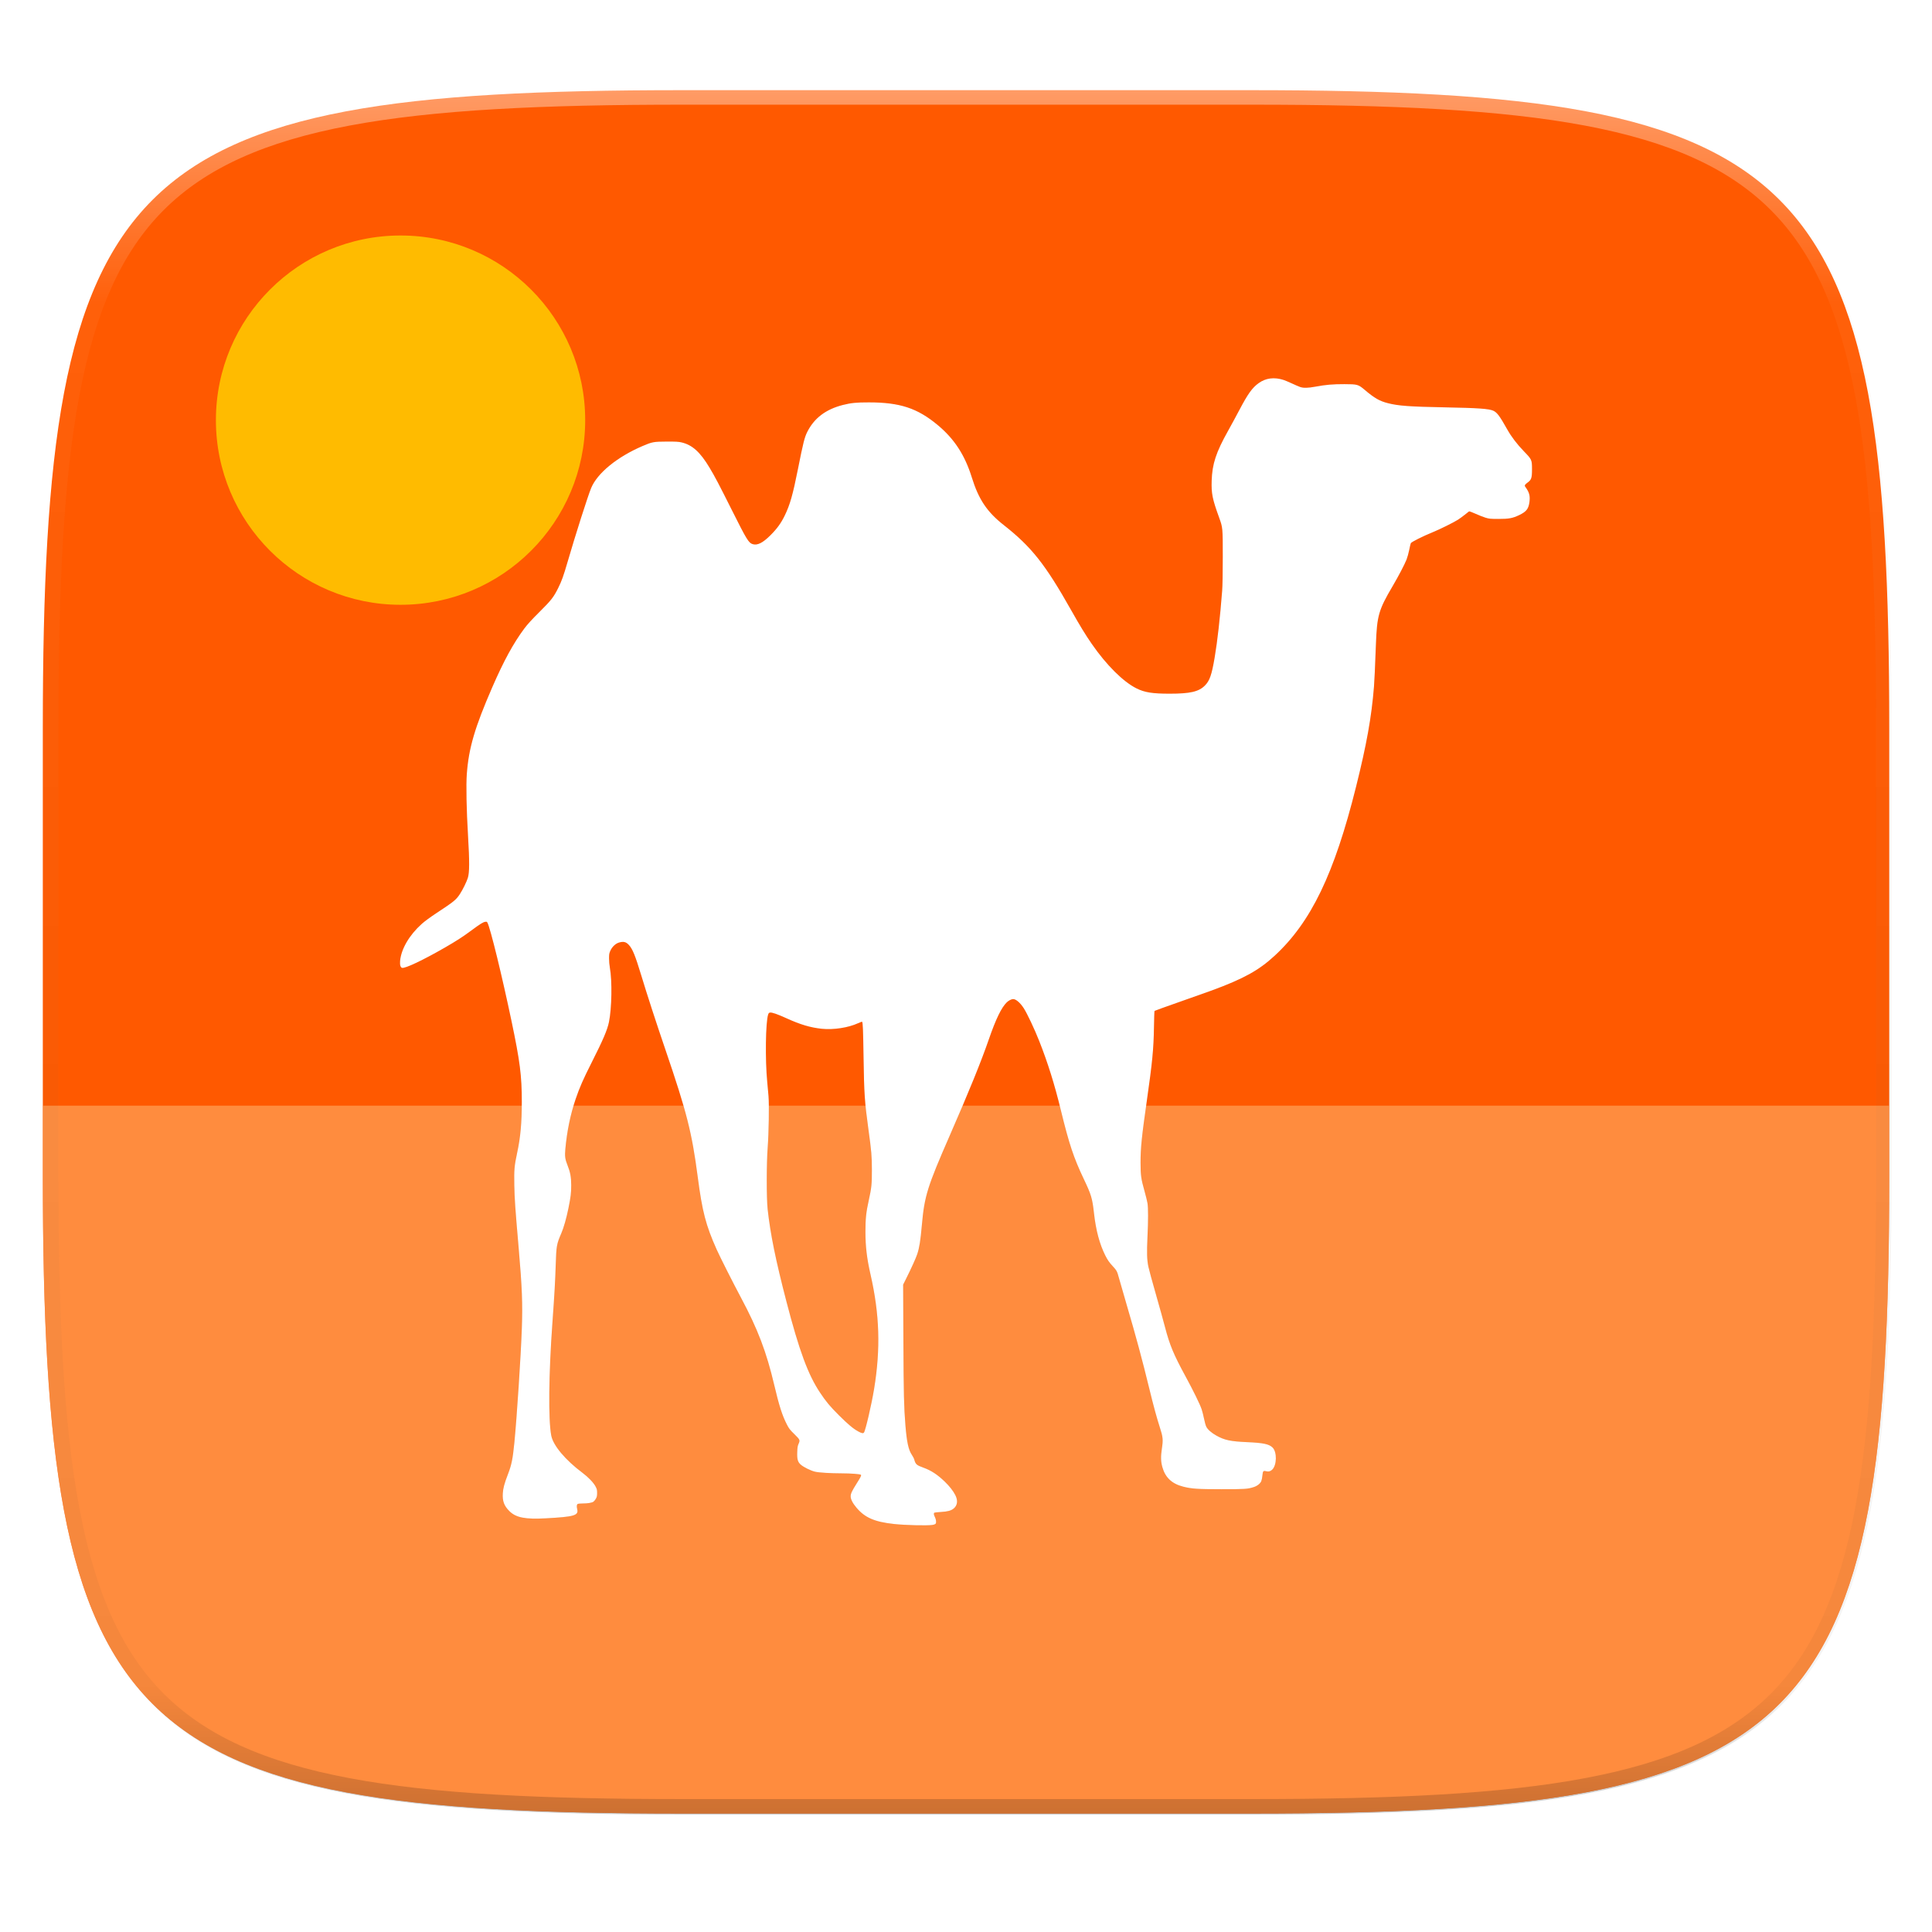
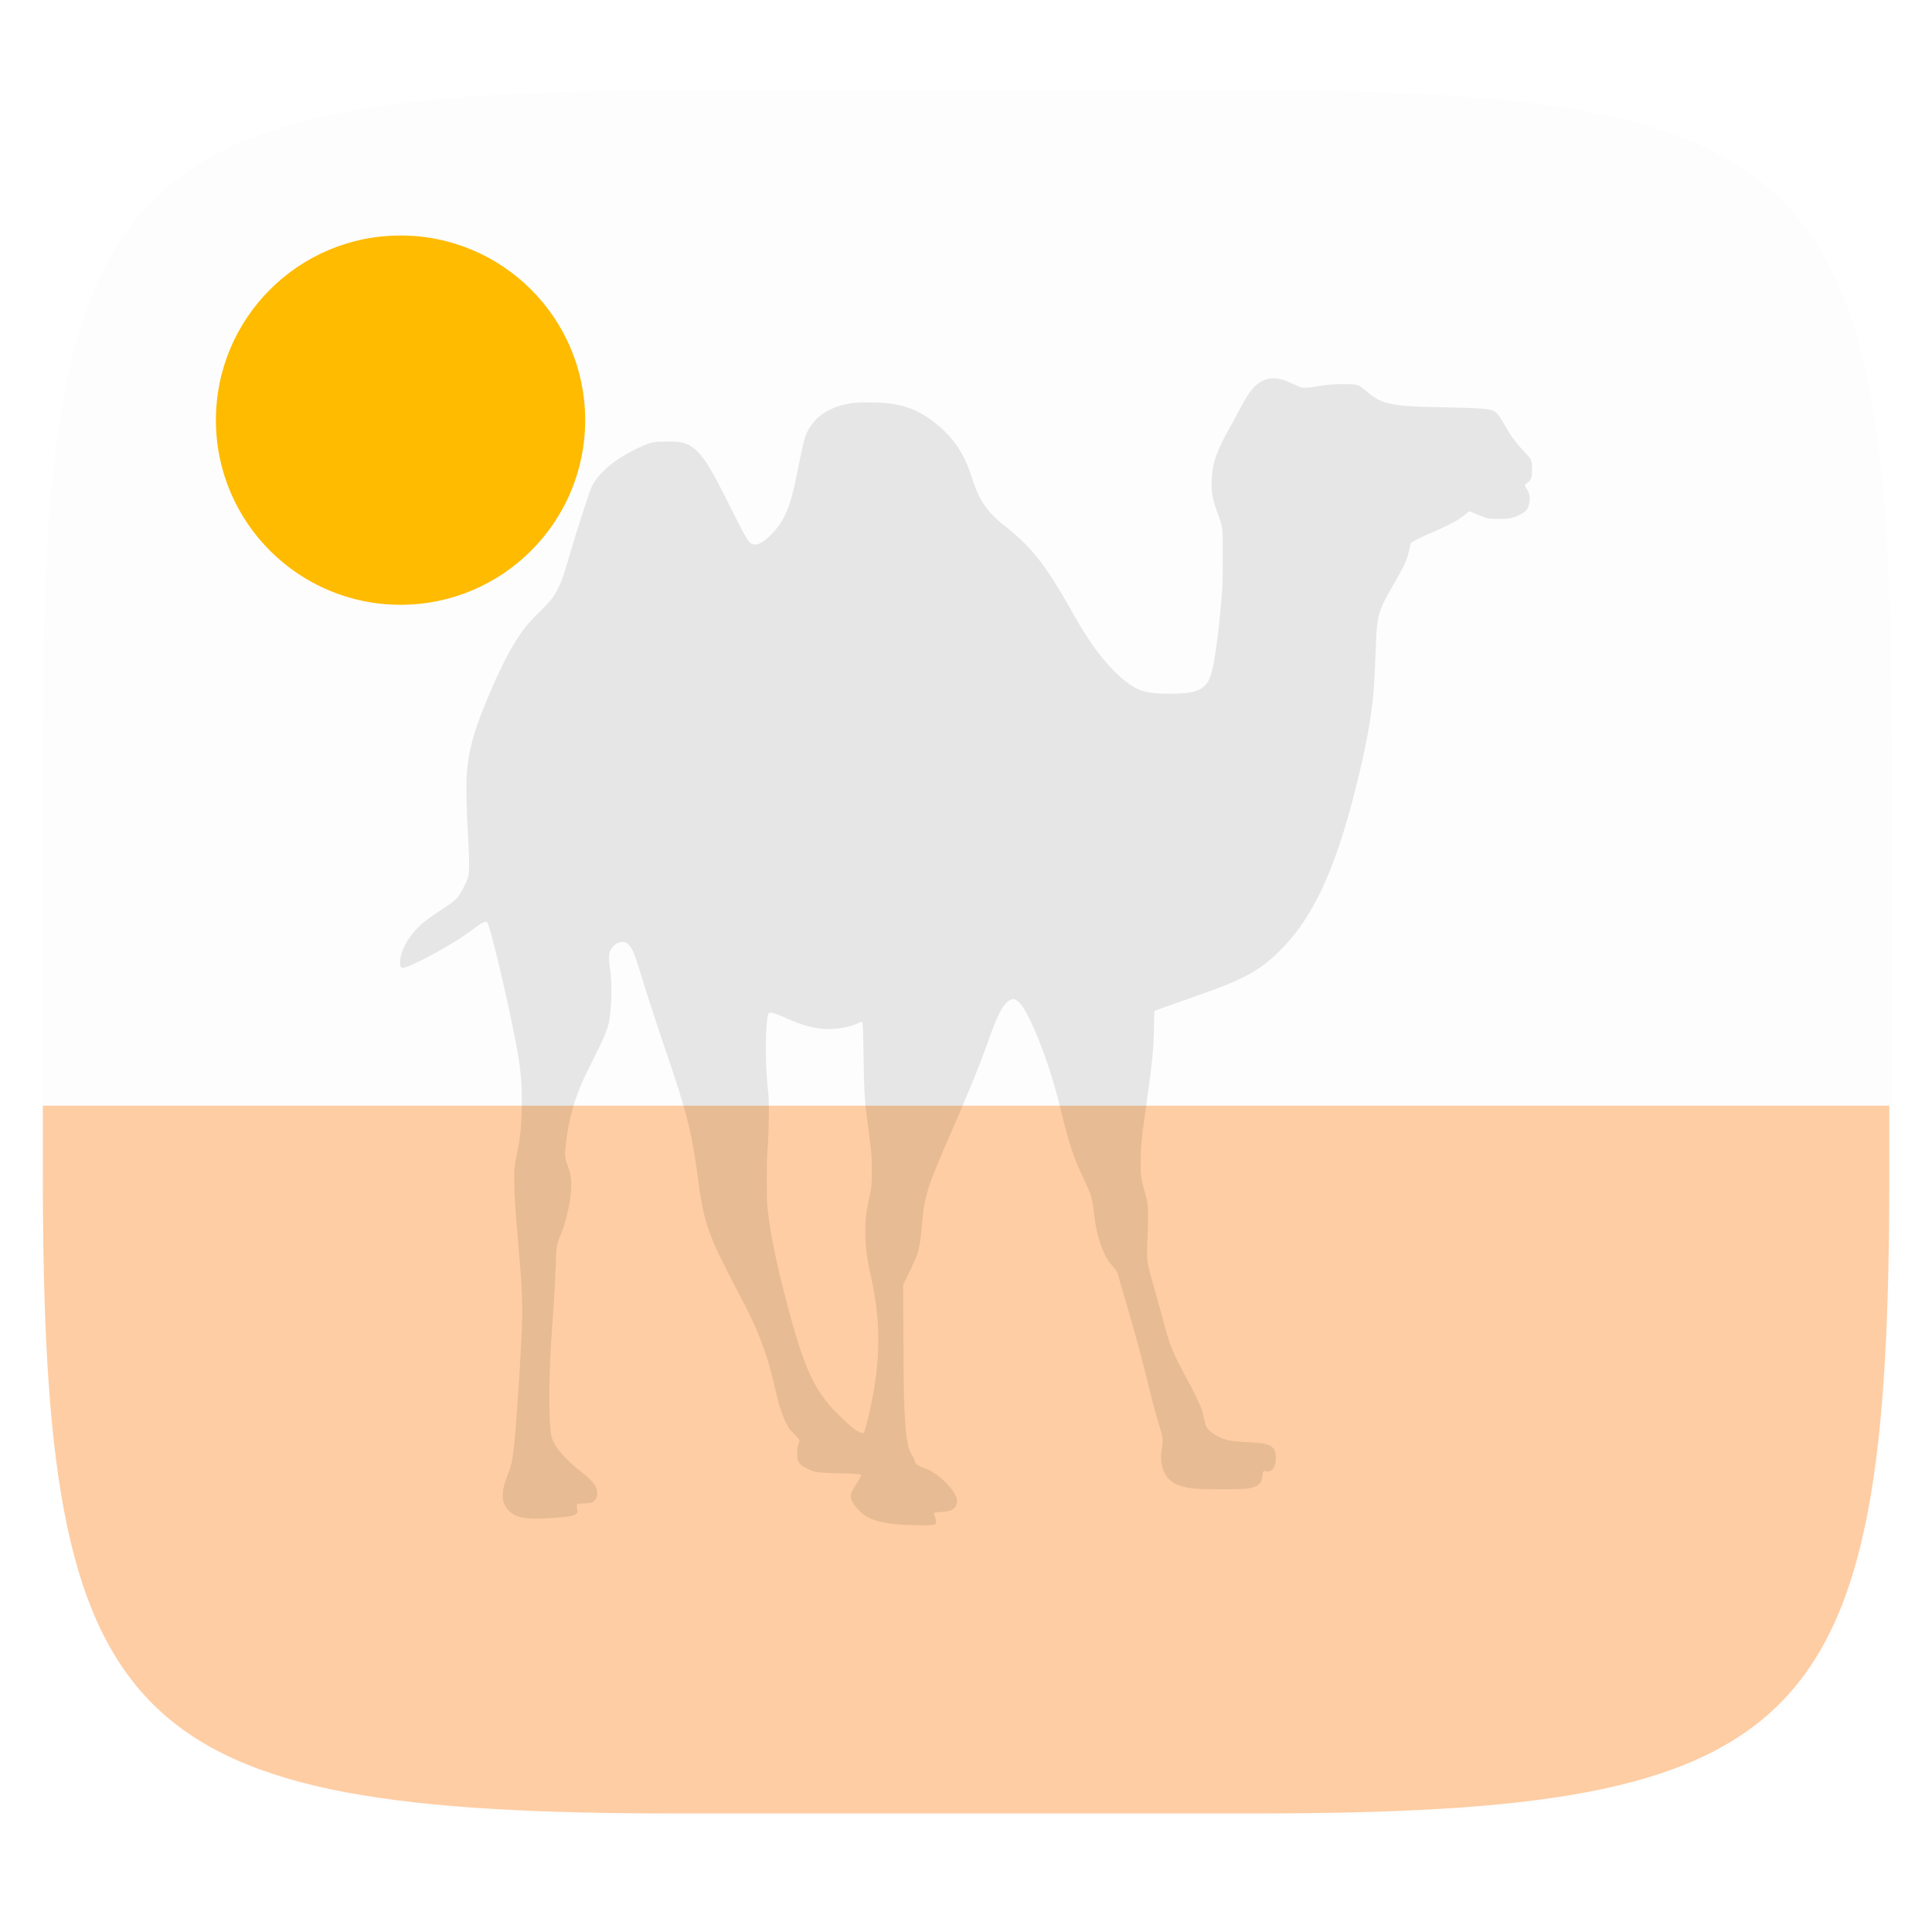
<svg xmlns="http://www.w3.org/2000/svg" width="256" height="256" version="1.1" viewBox="0 0 67.73 67.73">
  <defs>
    <linearGradient id="linearGradient1108" x1="296" x2="296" y1="-212" y2="236" gradientUnits="userSpaceOnUse">
      <stop style="stop-color:#ffffff" offset="0" />
      <stop style="stop-color:#ffffff;stop-opacity:.098" offset=".125" />
      <stop style="stop-color:#000000;stop-opacity:.098" offset=".925" />
      <stop style="stop-color:#000000;stop-opacity:.498" offset="1" />
    </linearGradient>
    <clipPath id="clipPath1082-3-73">
-       <path d="M 361.938,-212 C 507.235,-212 528,-191.287 528,-46.125 V 70.125 C 528,215.286 507.235,236 361.938,236 H 214.062 C 68.765,236 48,215.286 48,70.125 V -46.125 C 48,-191.287 68.765,-212 214.062,-212 Z" style="fill:#8c59d9" />
-     </clipPath>
+       </clipPath>
    <filter id="filter971" width="1.023" height="1.025" x="-.01" y="-.01" style="color-interpolation-filters:sRGB">
      <feGaussianBlur stdDeviation="1.16" />
    </filter>
    <filter id="filter977" width="1.046" height="1.05" x="-.02" y="-.03" style="color-interpolation-filters:sRGB">
      <feGaussianBlur stdDeviation="2.32" />
    </filter>
    <filter id="filter991" width="1.097" height="1.095" x="-.05" y="-.05" style="color-interpolation-filters:sRGB">
      <feGaussianBlur stdDeviation=".799" />
    </filter>
  </defs>
  <g transform="translate(0,-229.267)">
-     <path d="m188.969 46c72.649 0 83.031 10.357 83.031 82.938v58.125c0 72.581-10.383 82.938-83.031 82.938h-73.938c-72.649 0-83.031-10.357-83.031-82.938v-58.125c0-72.581 10.383-82.938 83.031-82.938z" transform="matrix(.27 0 0 .27 -7.129 220.56)" style="filter:url(#filter977);opacity:.02" />
    <path d="m188.969 44c72.649 0 83.031 10.357 83.031 82.938v58.125c0 72.581-10.383 82.938-83.031 82.938h-73.938c-72.649 0-83.031-10.357-83.031-82.938v-58.125c0-72.581 10.383-82.938 83.031-82.938z" transform="matrix(.27 0 0 .27 -7.129 220.56)" style="filter:url(#filter971);opacity:.1" />
-     <path d="m43.837 232.428c19.594 0 22.394 2.793 22.394 22.369v15.677c0 19.576-2.8 22.369-22.394 22.369h-19.942c-19.594 0-22.394-2.793-22.394-22.369v-15.677c0-19.576 2.8-22.369 22.394-22.369z" style="fill:#ff5900" />
    <path d="m1.502 268.029v2.444c0 19.576 2.8 22.369 22.394 22.369h19.942c19.594 0 22.394-2.793 22.394-22.369v-2.444z" style="fill:#ffad67;opacity:.6" />
    <path d="M 361.938,-212 C 507.235,-212 528,-191.287 528,-46.125 V 70.125 C 528,215.286 507.235,236 361.938,236 H 214.062 C 68.765,236 48,215.286 48,70.125 V -46.125 C 48,-191.287 68.765,-212 214.062,-212 Z" clip-path="url(#clipPath1082-3-73)" transform="matrix(.135 0 0 .135 -4.971 261.017)" style="fill:none;opacity:.4;stroke-linecap:round;stroke-linejoin:round;stroke-width:8;stroke:url(#linearGradient1108)" />
    <path d="m32.687 282.726c0.057-8e-3 0.1-0.025 0.114-0.044 0.03-0.04 0.016-0.15-0.03-0.24-0.038-0.075-0.043-0.127-0.014-0.145 0.011-7e-3 0.115-0.018 0.23-0.025 0.237-0.014 0.355-0.046 0.445-0.12 0.133-0.11 0.155-0.277 0.061-0.466-0.073-0.148-0.208-0.32-0.375-0.48-0.262-0.251-0.477-0.391-0.758-0.492-0.226-0.081-0.265-0.116-0.308-0.278-0.01-0.038-0.049-0.113-0.086-0.168-0.118-0.173-0.177-0.446-0.225-1.037-0.052-0.644-0.062-1.063-0.071-2.975l-0.009-1.953 0.1-0.2c0.183-0.366 0.351-0.735 0.395-0.871 0.075-0.229 0.113-0.468 0.162-1.022 0.091-1.017 0.19-1.334 0.984-3.15 0.669-1.529 1.098-2.586 1.362-3.352 0.244-0.708 0.445-1.124 0.631-1.302 0.067-0.065 0.164-0.114 0.224-0.114 0.097 0 0.246 0.128 0.369 0.318 0.12 0.186 0.376 0.727 0.543 1.15 0.3 0.759 0.54 1.524 0.762 2.437 0.289 1.184 0.448 1.66 0.802 2.404 0.26 0.546 0.299 0.675 0.356 1.188 0.067 0.605 0.197 1.092 0.396 1.489 0.078 0.156 0.142 0.248 0.257 0.372 0.143 0.154 0.16 0.186 0.218 0.402 0.03 0.111 0.15 0.529 0.268 0.93 0.338 1.148 0.554 1.951 0.803 2.974 0.144 0.593 0.257 1.007 0.364 1.339 0.115 0.356 0.123 0.436 0.074 0.764-0.041 0.275-0.037 0.442 0.018 0.64 0.101 0.364 0.334 0.584 0.726 0.684 0.301 0.077 0.503 0.09 1.341 0.091 0.824 7.9e-4 0.93-6e-3 1.141-0.076 0.122-0.04 0.228-0.125 0.262-0.212 0.014-0.035 0.031-0.121 0.037-0.193 0.015-0.158 0.03-0.175 0.133-0.149 0.085 0.021 0.144 6e-3 0.208-0.053 0.167-0.155 0.176-0.623 0.015-0.779-0.125-0.121-0.323-0.163-0.892-0.188-0.586-0.026-0.79-0.07-1.078-0.23-0.174-0.097-0.307-0.215-0.355-0.315-0.02-0.041-0.055-0.166-0.077-0.277-0.022-0.111-0.06-0.26-0.084-0.331-0.061-0.181-0.297-0.661-0.569-1.161-0.412-0.757-0.55-1.088-0.712-1.708-0.056-0.216-0.204-0.746-0.327-1.177-0.124-0.431-0.241-0.861-0.26-0.955-0.05-0.245-0.057-0.483-0.031-1.039 0.028-0.586 0.028-1.014 4.76e-4 -1.185-0.011-0.069-0.058-0.258-0.103-0.419-0.122-0.431-0.14-0.561-0.14-1.005-5.55e-4 -0.51 0.041-0.915 0.224-2.195 0.188-1.312 0.234-1.784 0.246-2.539 5e-3 -0.313 0.014-0.575 0.02-0.582 0.006-7e-3 0.407-0.151 0.891-0.321 0.484-0.17 0.985-0.347 1.114-0.395 1.12-0.412 1.652-0.706 2.207-1.219 1.275-1.177 2.091-2.87 2.851-5.916 0.373-1.493 0.544-2.447 0.63-3.515 0.017-0.205 0.037-0.658 0.068-1.481 0.037-1.012 0.094-1.208 0.587-2.046 0.207-0.353 0.414-0.747 0.487-0.93 0.029-0.074 0.071-0.225 0.093-0.335s0.047-0.218 0.056-0.238c0.018-0.042 0.427-0.247 0.763-0.383 0.252-0.102 0.752-0.35 0.896-0.444 0.06-0.039 0.165-0.116 0.235-0.172 0.069-0.056 0.134-0.108 0.145-0.115 0.011-9e-3 0.101 0.023 0.226 0.08 0.114 0.052 0.271 0.114 0.35 0.138 0.132 0.041 0.166 0.044 0.461 0.045 0.358 8e-4 0.493-0.024 0.721-0.133 0.252-0.121 0.328-0.216 0.361-0.451 0.031-0.224-0.002-0.348-0.143-0.54-0.036-0.048-0.019-0.08 0.078-0.15 0.134-0.096 0.156-0.163 0.156-0.469 0-0.327-0.007-0.342-0.281-0.625-0.244-0.252-0.441-0.511-0.584-0.765-0.265-0.472-0.358-0.597-0.488-0.659-0.149-0.071-0.531-0.098-1.704-0.12-1.232-0.024-1.623-0.052-1.986-0.144-0.3-0.075-0.478-0.177-0.82-0.467-0.228-0.193-0.255-0.201-0.714-0.202-0.407-7.9e-4 -0.652 0.02-1.005 0.086-0.269 0.05-0.429 0.054-0.545 0.014-0.046-0.016-0.178-0.072-0.293-0.126-0.115-0.053-0.247-0.109-0.293-0.123-0.327-0.104-0.619-0.066-0.867 0.111-0.228 0.162-0.381 0.377-0.683 0.951-0.104 0.198-0.28 0.522-0.391 0.721-0.424 0.757-0.558 1.164-0.576 1.751-0.014 0.452 0.024 0.638 0.261 1.293 0.128 0.354 0.128 0.352 0.128 1.38-3.4e-5 0.588-0.008 1.012-0.022 1.19-0.075 0.965-0.164 1.751-0.263 2.338-0.104 0.611-0.174 0.811-0.343 0.981-0.213 0.214-0.515 0.284-1.232 0.284-0.606 0-0.881-0.044-1.165-0.186-0.468-0.234-1.053-0.816-1.568-1.56-0.218-0.314-0.412-0.632-0.723-1.183-0.906-1.607-1.391-2.219-2.363-2.983-0.585-0.46-0.879-0.898-1.119-1.671-0.245-0.786-0.613-1.351-1.201-1.839-0.708-0.588-1.319-0.789-2.402-0.79-0.441-7.9e-4 -0.631 0.018-0.918 0.091-0.6 0.153-1.006 0.461-1.25 0.949-0.093 0.187-0.143 0.385-0.322 1.287-0.181 0.911-0.281 1.262-0.466 1.642-0.129 0.265-0.27 0.46-0.497 0.686-0.274 0.274-0.464 0.368-0.631 0.313-0.137-0.045-0.209-0.162-0.72-1.183-0.47-0.938-0.595-1.175-0.786-1.494-0.33-0.551-0.606-0.8-0.982-0.888-0.108-0.025-0.198-0.03-0.524-0.029-0.454 2e-3 -0.506 0.011-0.846 0.157-0.892 0.383-1.585 0.95-1.801 1.474-0.115 0.278-0.557 1.664-0.82 2.57-0.15 0.516-0.211 0.685-0.337 0.938-0.16 0.32-0.244 0.427-0.654 0.834-0.269 0.267-0.423 0.436-0.529 0.578-0.387 0.52-0.724 1.138-1.127 2.065-0.612 1.408-0.824 2.131-0.891 3.036-0.029 0.387-0.012 1.261 0.043 2.172 0.054 0.906 0.052 1.286-0.008 1.475-0.044 0.139-0.177 0.409-0.276 0.561-0.132 0.203-0.21 0.267-0.822 0.669-0.217 0.143-0.416 0.289-0.519 0.382-0.434 0.389-0.72 0.879-0.757 1.296-0.012 0.138 0.014 0.229 0.07 0.243 0.107 0.027 0.73-0.268 1.497-0.709 0.402-0.231 0.64-0.385 0.939-0.607 0.302-0.224 0.4-0.285 0.479-0.298 0.047-8e-3 0.06-3e-3 0.077 0.03 0.102 0.19 0.512 1.865 0.844 3.449 0.298 1.42 0.361 1.912 0.361 2.837 2.36e-4 0.728-0.046 1.239-0.161 1.772-0.1 0.467-0.112 0.6-0.102 1.141 0.01 0.496 0.029 0.772 0.153 2.204 0.12 1.379 0.142 1.951 0.111 2.824-0.035 0.992-0.175 3.118-0.262 4.005-0.057 0.574-0.098 0.775-0.225 1.104-0.124 0.322-0.17 0.491-0.18 0.672-0.016 0.271 0.045 0.436 0.23 0.62 0.229 0.229 0.553 0.293 1.282 0.253 0.989-0.054 1.147-0.099 1.097-0.314-0.025-0.107-0.019-0.17 0.017-0.189 0.018-0.01 0.095-0.017 0.172-0.017 0.181-1.6e-4 0.33-0.025 0.382-0.064 0.023-0.017 0.061-0.064 0.084-0.105 0.034-0.061 0.042-0.096 0.042-0.2 0-0.112-0.007-0.138-0.059-0.235-0.07-0.13-0.253-0.32-0.452-0.469-0.605-0.453-1.03-0.96-1.097-1.309-0.106-0.555-0.089-2.158 0.041-3.952 0.071-0.983 0.098-1.45 0.117-2.061 0.02-0.632 0.033-0.704 0.193-1.072 0.085-0.195 0.182-0.537 0.251-0.879 0.083-0.41 0.098-0.54 0.098-0.814-1.56e-4 -0.281-0.034-0.46-0.131-0.701-0.083-0.205-0.098-0.315-0.075-0.562 0.057-0.631 0.178-1.216 0.361-1.753 0.14-0.41 0.262-0.689 0.556-1.271 0.405-0.801 0.556-1.152 0.613-1.432 0.099-0.481 0.115-1.447 0.031-1.905-0.016-0.088-0.029-0.235-0.028-0.327 5.29e-4 -0.148 0.006-0.18 0.049-0.273 0.061-0.133 0.179-0.244 0.299-0.28 0.159-0.047 0.248-0.025 0.351 0.089 0.126 0.14 0.22 0.371 0.424 1.044 0.21 0.694 0.52 1.647 0.855 2.629 0.749 2.195 0.926 2.894 1.13 4.449 0.16 1.223 0.284 1.699 0.663 2.547 0.12 0.269 0.567 1.154 0.854 1.692 0.589 1.103 0.891 1.895 1.165 3.058 0.171 0.726 0.28 1.068 0.441 1.382 0.075 0.148 0.107 0.189 0.266 0.345 0.201 0.197 0.205 0.208 0.144 0.344-0.029 0.064-0.038 0.124-0.044 0.276-0.01 0.259 0.017 0.354 0.124 0.449 0.099 0.087 0.353 0.212 0.499 0.246 0.142 0.033 0.54 0.057 0.943 0.058 0.313 5.3e-4 0.64 0.025 0.665 0.05 0.023 0.023 1.56e-4 0.07-0.143 0.297-0.173 0.274-0.214 0.363-0.215 0.459-2.35e-4 0.103 0.07 0.24 0.205 0.4 0.293 0.347 0.632 0.495 1.311 0.569 0.393 0.043 1.151 0.062 1.348 0.034zm-2.596-3.276c-0.17-0.089-0.364-0.251-0.681-0.568-0.323-0.323-0.447-0.472-0.664-0.797-0.419-0.629-0.73-1.472-1.177-3.193-0.377-1.45-0.562-2.361-0.658-3.234-0.042-0.378-0.041-1.628 0.002-2.17 0.037-0.481 0.054-1.489 0.029-1.793-0.01-0.124-0.03-0.343-0.044-0.486-0.077-0.782-0.059-2.113 0.032-2.377 0.016-0.048 0.031-0.062 0.067-0.067 0.073-9e-3 0.254 0.054 0.575 0.2 0.491 0.223 0.836 0.325 1.236 0.368 0.405 0.043 0.931-0.037 1.271-0.194 0.071-0.033 0.135-0.056 0.143-0.051 0.027 0.017 0.037 0.271 0.052 1.264 0.019 1.263 0.038 1.535 0.168 2.486 0.111 0.809 0.123 0.952 0.124 1.446 9.79e-4 0.491-0.013 0.628-0.108 1.056-0.094 0.421-0.118 0.648-0.118 1.106 1.56e-4 0.522 0.05 0.938 0.178 1.5 0.319 1.393 0.357 2.608 0.125 4.016-0.092 0.557-0.303 1.463-0.356 1.527-0.028 0.034-0.077 0.025-0.197-0.038z" style="filter:url(#filter991);opacity:.3" />
    <circle cx="14.042" cy="243.996" r="6.473" style="fill:#ffbb00" />
-     <path d="m32.687 282.726c0.057-8e-3 0.1-0.025 0.114-0.044 0.03-0.04 0.016-0.15-0.03-0.24-0.038-0.075-0.043-0.127-0.014-0.145 0.011-7e-3 0.115-0.018 0.23-0.025 0.237-0.014 0.355-0.046 0.445-0.12 0.133-0.11 0.155-0.277 0.061-0.466-0.073-0.148-0.208-0.32-0.375-0.48-0.262-0.251-0.477-0.391-0.758-0.492-0.226-0.081-0.265-0.116-0.308-0.278-0.01-0.038-0.049-0.113-0.086-0.168-0.118-0.173-0.177-0.446-0.225-1.037-0.052-0.644-0.062-1.063-0.071-2.975l-0.009-1.953 0.1-0.2c0.183-0.366 0.351-0.735 0.395-0.871 0.075-0.229 0.113-0.468 0.162-1.022 0.091-1.017 0.19-1.334 0.984-3.15 0.669-1.529 1.098-2.586 1.362-3.352 0.244-0.708 0.445-1.124 0.631-1.302 0.067-0.065 0.164-0.114 0.224-0.114 0.097 0 0.246 0.128 0.369 0.318 0.12 0.186 0.376 0.727 0.543 1.15 0.3 0.759 0.54 1.524 0.762 2.437 0.289 1.184 0.448 1.66 0.802 2.404 0.26 0.546 0.299 0.675 0.356 1.188 0.067 0.605 0.197 1.092 0.396 1.489 0.078 0.156 0.142 0.248 0.257 0.372 0.143 0.154 0.16 0.186 0.218 0.402 0.03 0.111 0.15 0.529 0.268 0.93 0.338 1.148 0.554 1.951 0.803 2.974 0.144 0.593 0.257 1.007 0.364 1.339 0.115 0.356 0.123 0.436 0.074 0.764-0.041 0.275-0.037 0.442 0.018 0.64 0.101 0.364 0.334 0.584 0.726 0.684 0.301 0.077 0.503 0.09 1.341 0.091 0.824 7.9e-4 0.93-6e-3 1.141-0.076 0.122-0.04 0.228-0.125 0.262-0.212 0.014-0.035 0.031-0.121 0.037-0.193 0.015-0.158 0.03-0.175 0.133-0.149 0.085 0.021 0.144 6e-3 0.208-0.053 0.167-0.155 0.176-0.623 0.015-0.779-0.125-0.121-0.323-0.163-0.892-0.188-0.586-0.026-0.79-0.07-1.078-0.23-0.174-0.097-0.307-0.215-0.355-0.315-0.02-0.041-0.055-0.166-0.077-0.277-0.022-0.111-0.06-0.26-0.084-0.331-0.061-0.181-0.297-0.661-0.569-1.161-0.412-0.757-0.55-1.088-0.712-1.708-0.056-0.216-0.204-0.746-0.327-1.177-0.124-0.431-0.241-0.861-0.26-0.955-0.05-0.245-0.057-0.483-0.031-1.039 0.028-0.586 0.028-1.014 4.76e-4 -1.185-0.011-0.069-0.058-0.258-0.103-0.419-0.122-0.431-0.14-0.561-0.14-1.005-5.55e-4 -0.51 0.041-0.915 0.224-2.195 0.188-1.312 0.234-1.784 0.246-2.539 5e-3 -0.313 0.014-0.575 0.02-0.582 0.006-7e-3 0.407-0.151 0.891-0.321 0.484-0.17 0.985-0.347 1.114-0.395 1.12-0.412 1.652-0.706 2.207-1.219 1.275-1.177 2.091-2.87 2.851-5.916 0.373-1.493 0.544-2.447 0.63-3.515 0.017-0.205 0.037-0.658 0.068-1.481 0.037-1.012 0.094-1.208 0.587-2.046 0.207-0.353 0.414-0.747 0.487-0.93 0.029-0.074 0.071-0.225 0.093-0.335s0.047-0.218 0.056-0.238c0.018-0.042 0.427-0.247 0.763-0.383 0.252-0.102 0.752-0.35 0.896-0.444 0.06-0.039 0.165-0.116 0.235-0.172 0.069-0.056 0.134-0.108 0.145-0.115 0.011-9e-3 0.101 0.023 0.226 0.08 0.114 0.052 0.271 0.114 0.35 0.138 0.132 0.041 0.166 0.044 0.461 0.045 0.358 8e-4 0.493-0.024 0.721-0.133 0.252-0.121 0.328-0.216 0.361-0.451 0.031-0.224-0.002-0.348-0.143-0.54-0.036-0.048-0.019-0.08 0.078-0.15 0.134-0.096 0.156-0.163 0.156-0.469 0-0.327-0.007-0.342-0.281-0.625-0.244-0.252-0.441-0.511-0.584-0.765-0.265-0.472-0.358-0.597-0.488-0.659-0.149-0.071-0.531-0.098-1.704-0.12-1.232-0.024-1.623-0.052-1.986-0.144-0.3-0.075-0.478-0.177-0.82-0.467-0.228-0.193-0.255-0.201-0.714-0.202-0.407-7.9e-4 -0.652 0.02-1.005 0.086-0.269 0.05-0.429 0.054-0.545 0.014-0.046-0.016-0.178-0.072-0.293-0.126-0.115-0.053-0.247-0.109-0.293-0.123-0.327-0.104-0.619-0.066-0.867 0.111-0.228 0.162-0.381 0.377-0.683 0.951-0.104 0.198-0.28 0.522-0.391 0.721-0.424 0.757-0.558 1.164-0.576 1.751-0.014 0.452 0.024 0.638 0.261 1.293 0.128 0.354 0.128 0.352 0.128 1.38-3.4e-5 0.588-0.008 1.012-0.022 1.19-0.075 0.965-0.164 1.751-0.263 2.338-0.104 0.611-0.174 0.811-0.343 0.981-0.213 0.214-0.515 0.284-1.232 0.284-0.606 0-0.881-0.044-1.165-0.186-0.468-0.234-1.053-0.816-1.568-1.56-0.218-0.314-0.412-0.632-0.723-1.183-0.906-1.607-1.391-2.219-2.363-2.983-0.585-0.46-0.879-0.898-1.119-1.671-0.245-0.786-0.613-1.351-1.201-1.839-0.708-0.588-1.319-0.789-2.402-0.79-0.441-7.9e-4 -0.631 0.018-0.918 0.091-0.6 0.153-1.006 0.461-1.25 0.949-0.093 0.187-0.143 0.385-0.322 1.287-0.181 0.911-0.281 1.262-0.466 1.642-0.129 0.265-0.27 0.46-0.497 0.686-0.274 0.274-0.464 0.368-0.631 0.313-0.137-0.045-0.209-0.162-0.72-1.183-0.47-0.938-0.595-1.175-0.786-1.494-0.33-0.551-0.606-0.8-0.982-0.888-0.108-0.025-0.198-0.03-0.524-0.029-0.454 2e-3 -0.506 0.011-0.846 0.157-0.892 0.383-1.585 0.95-1.801 1.474-0.115 0.278-0.557 1.664-0.82 2.57-0.15 0.516-0.211 0.685-0.337 0.938-0.16 0.32-0.244 0.427-0.654 0.834-0.269 0.267-0.423 0.436-0.529 0.578-0.387 0.52-0.724 1.138-1.127 2.065-0.612 1.408-0.824 2.131-0.891 3.036-0.029 0.387-0.012 1.261 0.043 2.172 0.054 0.906 0.052 1.286-0.008 1.475-0.044 0.139-0.177 0.409-0.276 0.561-0.132 0.203-0.21 0.267-0.822 0.669-0.217 0.143-0.416 0.289-0.519 0.382-0.434 0.389-0.72 0.879-0.757 1.296-0.012 0.138 0.014 0.229 0.07 0.243 0.107 0.027 0.73-0.268 1.497-0.709 0.402-0.231 0.64-0.385 0.939-0.607 0.302-0.224 0.4-0.285 0.479-0.298 0.047-8e-3 0.06-3e-3 0.077 0.03 0.102 0.19 0.512 1.865 0.844 3.449 0.298 1.42 0.361 1.912 0.361 2.837 2.36e-4 0.728-0.046 1.239-0.161 1.772-0.1 0.467-0.112 0.6-0.102 1.141 0.01 0.496 0.029 0.772 0.153 2.204 0.12 1.379 0.142 1.951 0.111 2.824-0.035 0.992-0.175 3.118-0.262 4.005-0.057 0.574-0.098 0.775-0.225 1.104-0.124 0.322-0.17 0.491-0.18 0.672-0.016 0.271 0.045 0.436 0.23 0.62 0.229 0.229 0.553 0.293 1.282 0.253 0.989-0.054 1.147-0.099 1.097-0.314-0.025-0.107-0.019-0.17 0.017-0.189 0.018-0.01 0.095-0.017 0.172-0.017 0.181-1.6e-4 0.33-0.025 0.382-0.064 0.023-0.017 0.061-0.064 0.084-0.105 0.034-0.061 0.042-0.096 0.042-0.2 0-0.112-0.007-0.138-0.059-0.235-0.07-0.13-0.253-0.32-0.452-0.469-0.605-0.453-1.03-0.96-1.097-1.309-0.106-0.555-0.089-2.158 0.041-3.952 0.071-0.983 0.098-1.45 0.117-2.061 0.02-0.632 0.033-0.704 0.193-1.072 0.085-0.195 0.182-0.537 0.251-0.879 0.083-0.41 0.098-0.54 0.098-0.814-1.56e-4 -0.281-0.034-0.46-0.131-0.701-0.083-0.205-0.098-0.315-0.075-0.562 0.057-0.631 0.178-1.216 0.361-1.753 0.14-0.41 0.262-0.689 0.556-1.271 0.405-0.801 0.556-1.152 0.613-1.432 0.099-0.481 0.115-1.447 0.031-1.905-0.016-0.088-0.029-0.235-0.028-0.327 5.29e-4 -0.148 0.006-0.18 0.049-0.273 0.061-0.133 0.179-0.244 0.299-0.28 0.159-0.047 0.248-0.025 0.351 0.089 0.126 0.14 0.22 0.371 0.424 1.044 0.21 0.694 0.52 1.647 0.855 2.629 0.749 2.195 0.926 2.894 1.13 4.449 0.16 1.223 0.284 1.699 0.663 2.547 0.12 0.269 0.567 1.154 0.854 1.692 0.589 1.103 0.891 1.895 1.165 3.058 0.171 0.726 0.28 1.068 0.441 1.382 0.075 0.148 0.107 0.189 0.266 0.345 0.201 0.197 0.205 0.208 0.144 0.344-0.029 0.064-0.038 0.124-0.044 0.276-0.01 0.259 0.017 0.354 0.124 0.449 0.099 0.087 0.353 0.212 0.499 0.246 0.142 0.033 0.54 0.057 0.943 0.058 0.313 5.3e-4 0.64 0.025 0.665 0.05 0.023 0.023 1.56e-4 0.07-0.143 0.297-0.173 0.274-0.214 0.363-0.215 0.459-2.35e-4 0.103 0.07 0.24 0.205 0.4 0.293 0.347 0.632 0.495 1.311 0.569 0.393 0.043 1.151 0.062 1.348 0.034zm-2.596-3.276c-0.17-0.089-0.364-0.251-0.681-0.568-0.323-0.323-0.447-0.472-0.664-0.797-0.419-0.629-0.73-1.472-1.177-3.193-0.377-1.45-0.562-2.361-0.658-3.234-0.042-0.378-0.041-1.628 0.002-2.17 0.037-0.481 0.054-1.489 0.029-1.793-0.01-0.124-0.03-0.343-0.044-0.486-0.077-0.782-0.059-2.113 0.032-2.377 0.016-0.048 0.031-0.062 0.067-0.067 0.073-9e-3 0.254 0.054 0.575 0.2 0.491 0.223 0.836 0.325 1.236 0.368 0.405 0.043 0.931-0.037 1.271-0.194 0.071-0.033 0.135-0.056 0.143-0.051 0.027 0.017 0.037 0.271 0.052 1.264 0.019 1.263 0.038 1.535 0.168 2.486 0.111 0.809 0.123 0.952 0.124 1.446 9.79e-4 0.491-0.013 0.628-0.108 1.056-0.094 0.421-0.118 0.648-0.118 1.106 1.56e-4 0.522 0.05 0.938 0.178 1.5 0.319 1.393 0.357 2.608 0.125 4.016-0.092 0.557-0.303 1.463-0.356 1.527-0.028 0.034-0.077 0.025-0.197-0.038z" style="fill:#ffffff" />
  </g>
</svg>